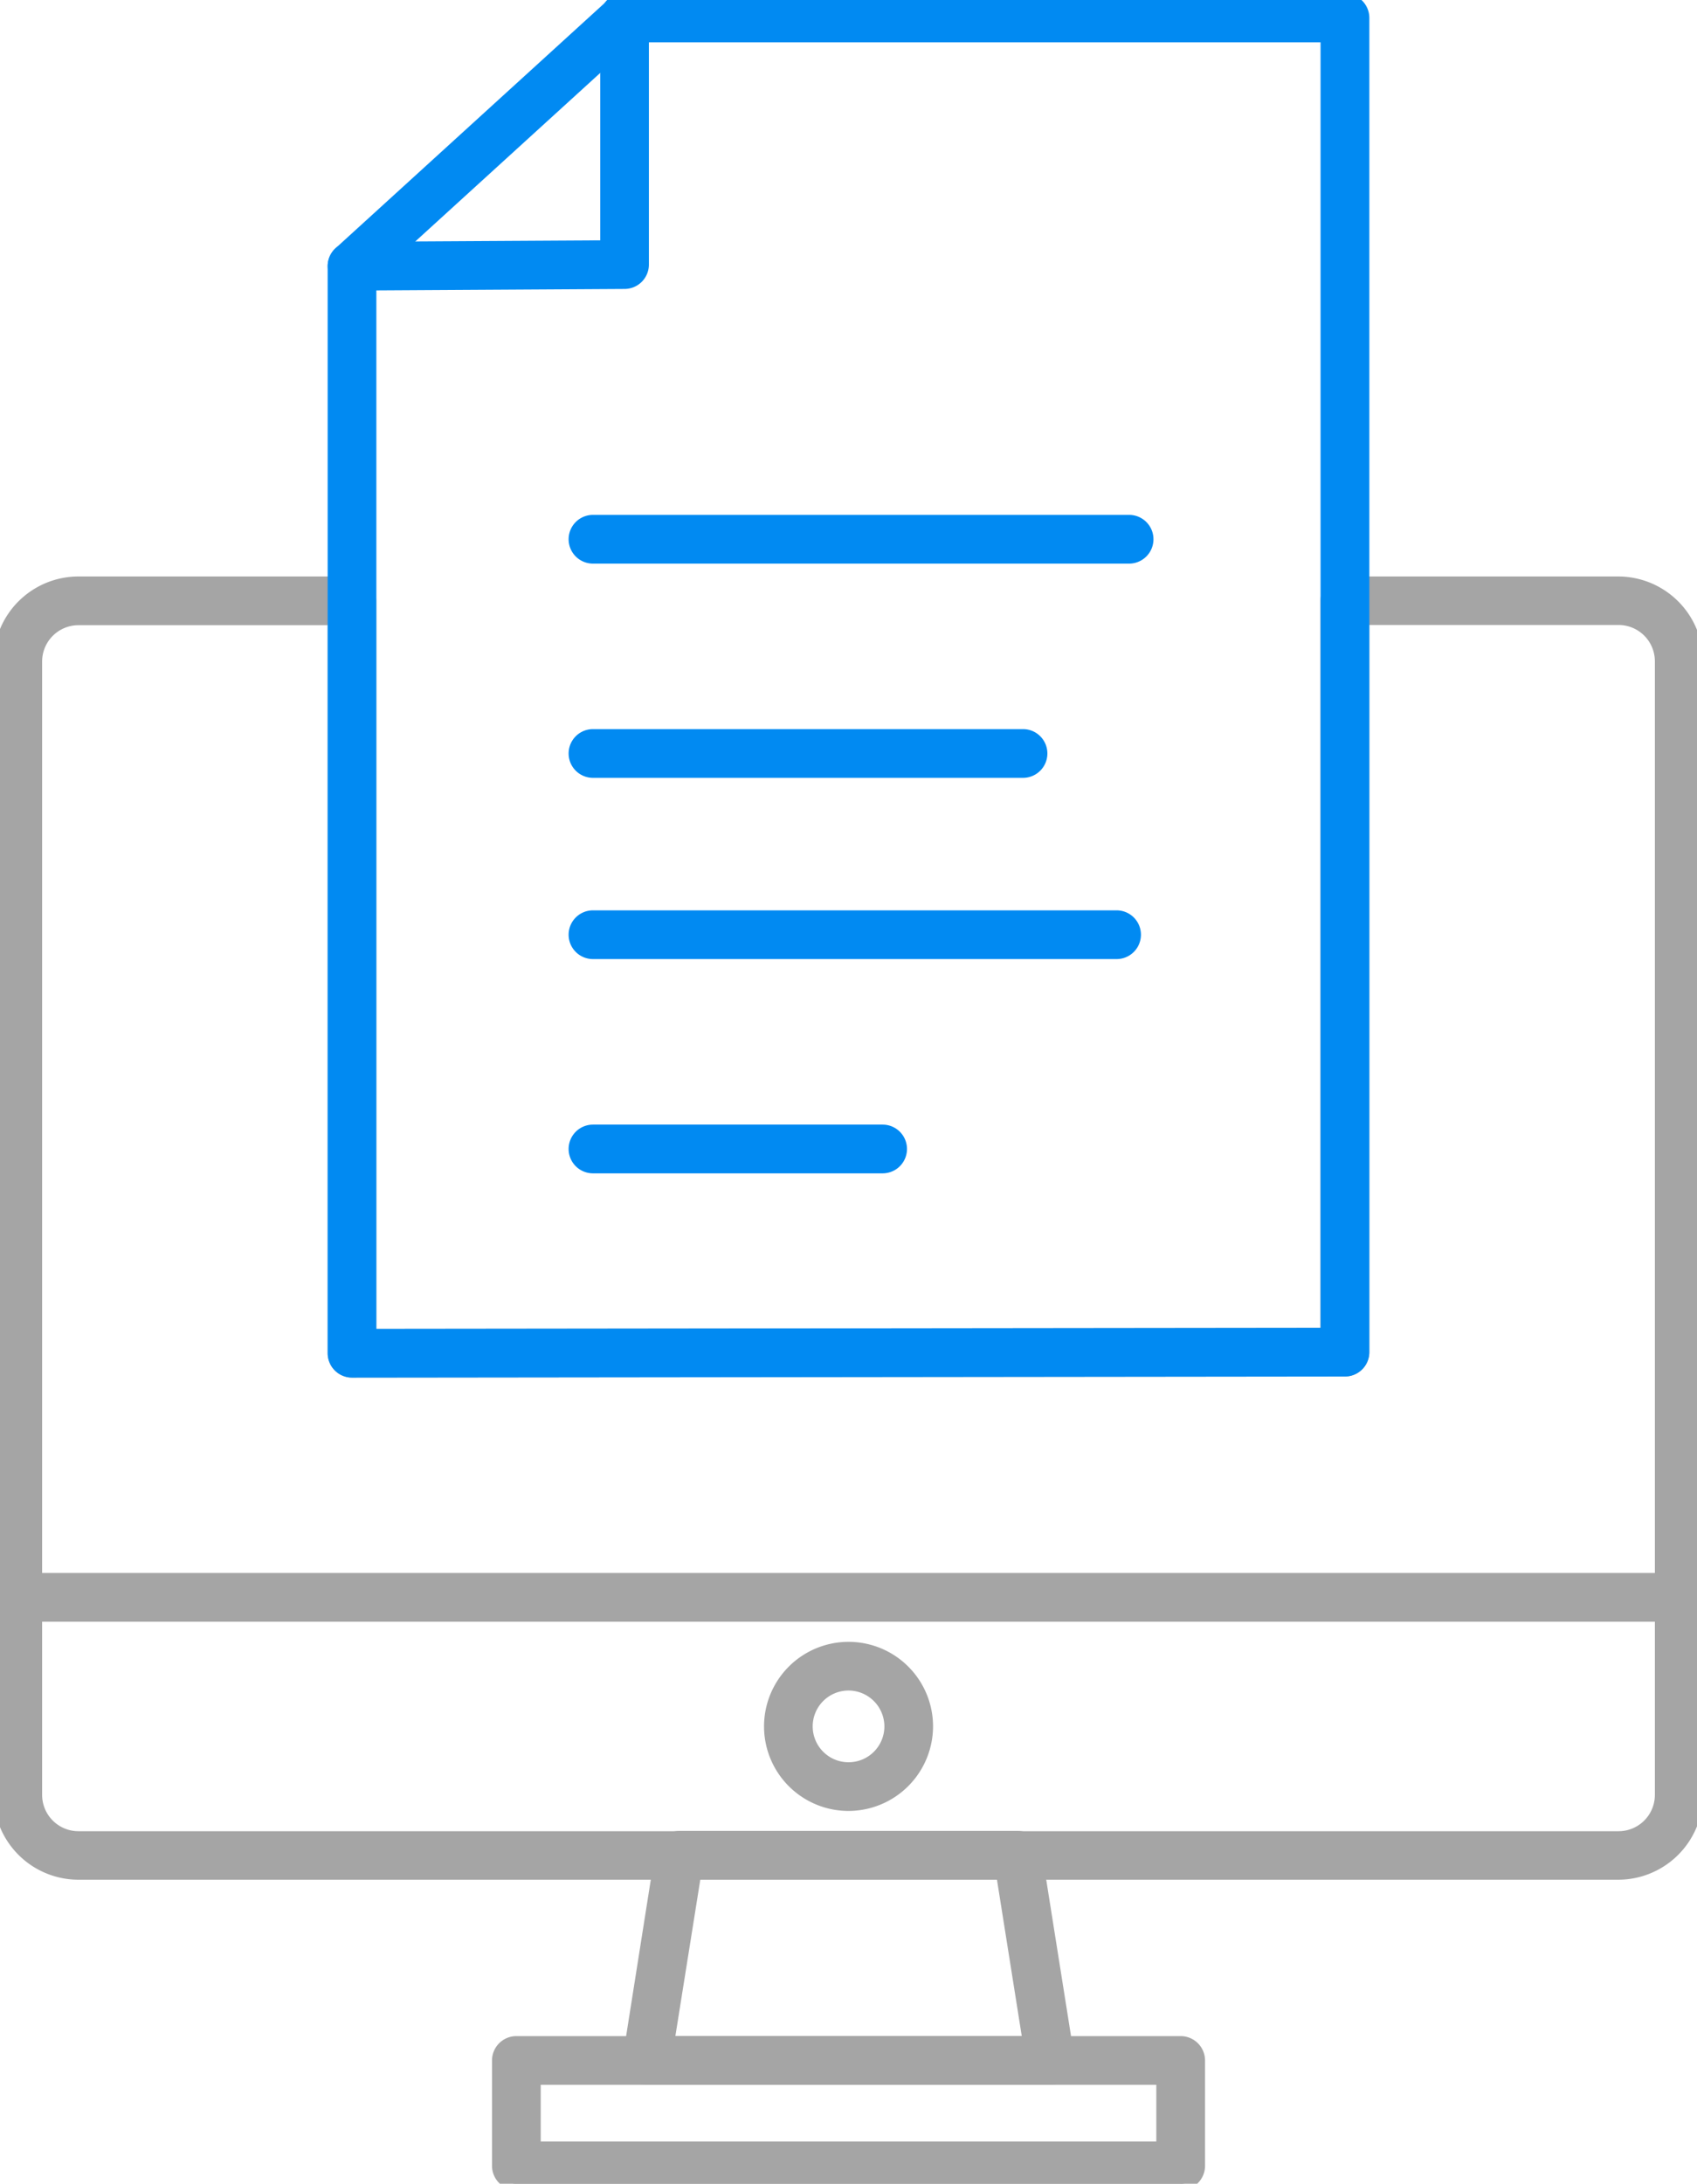
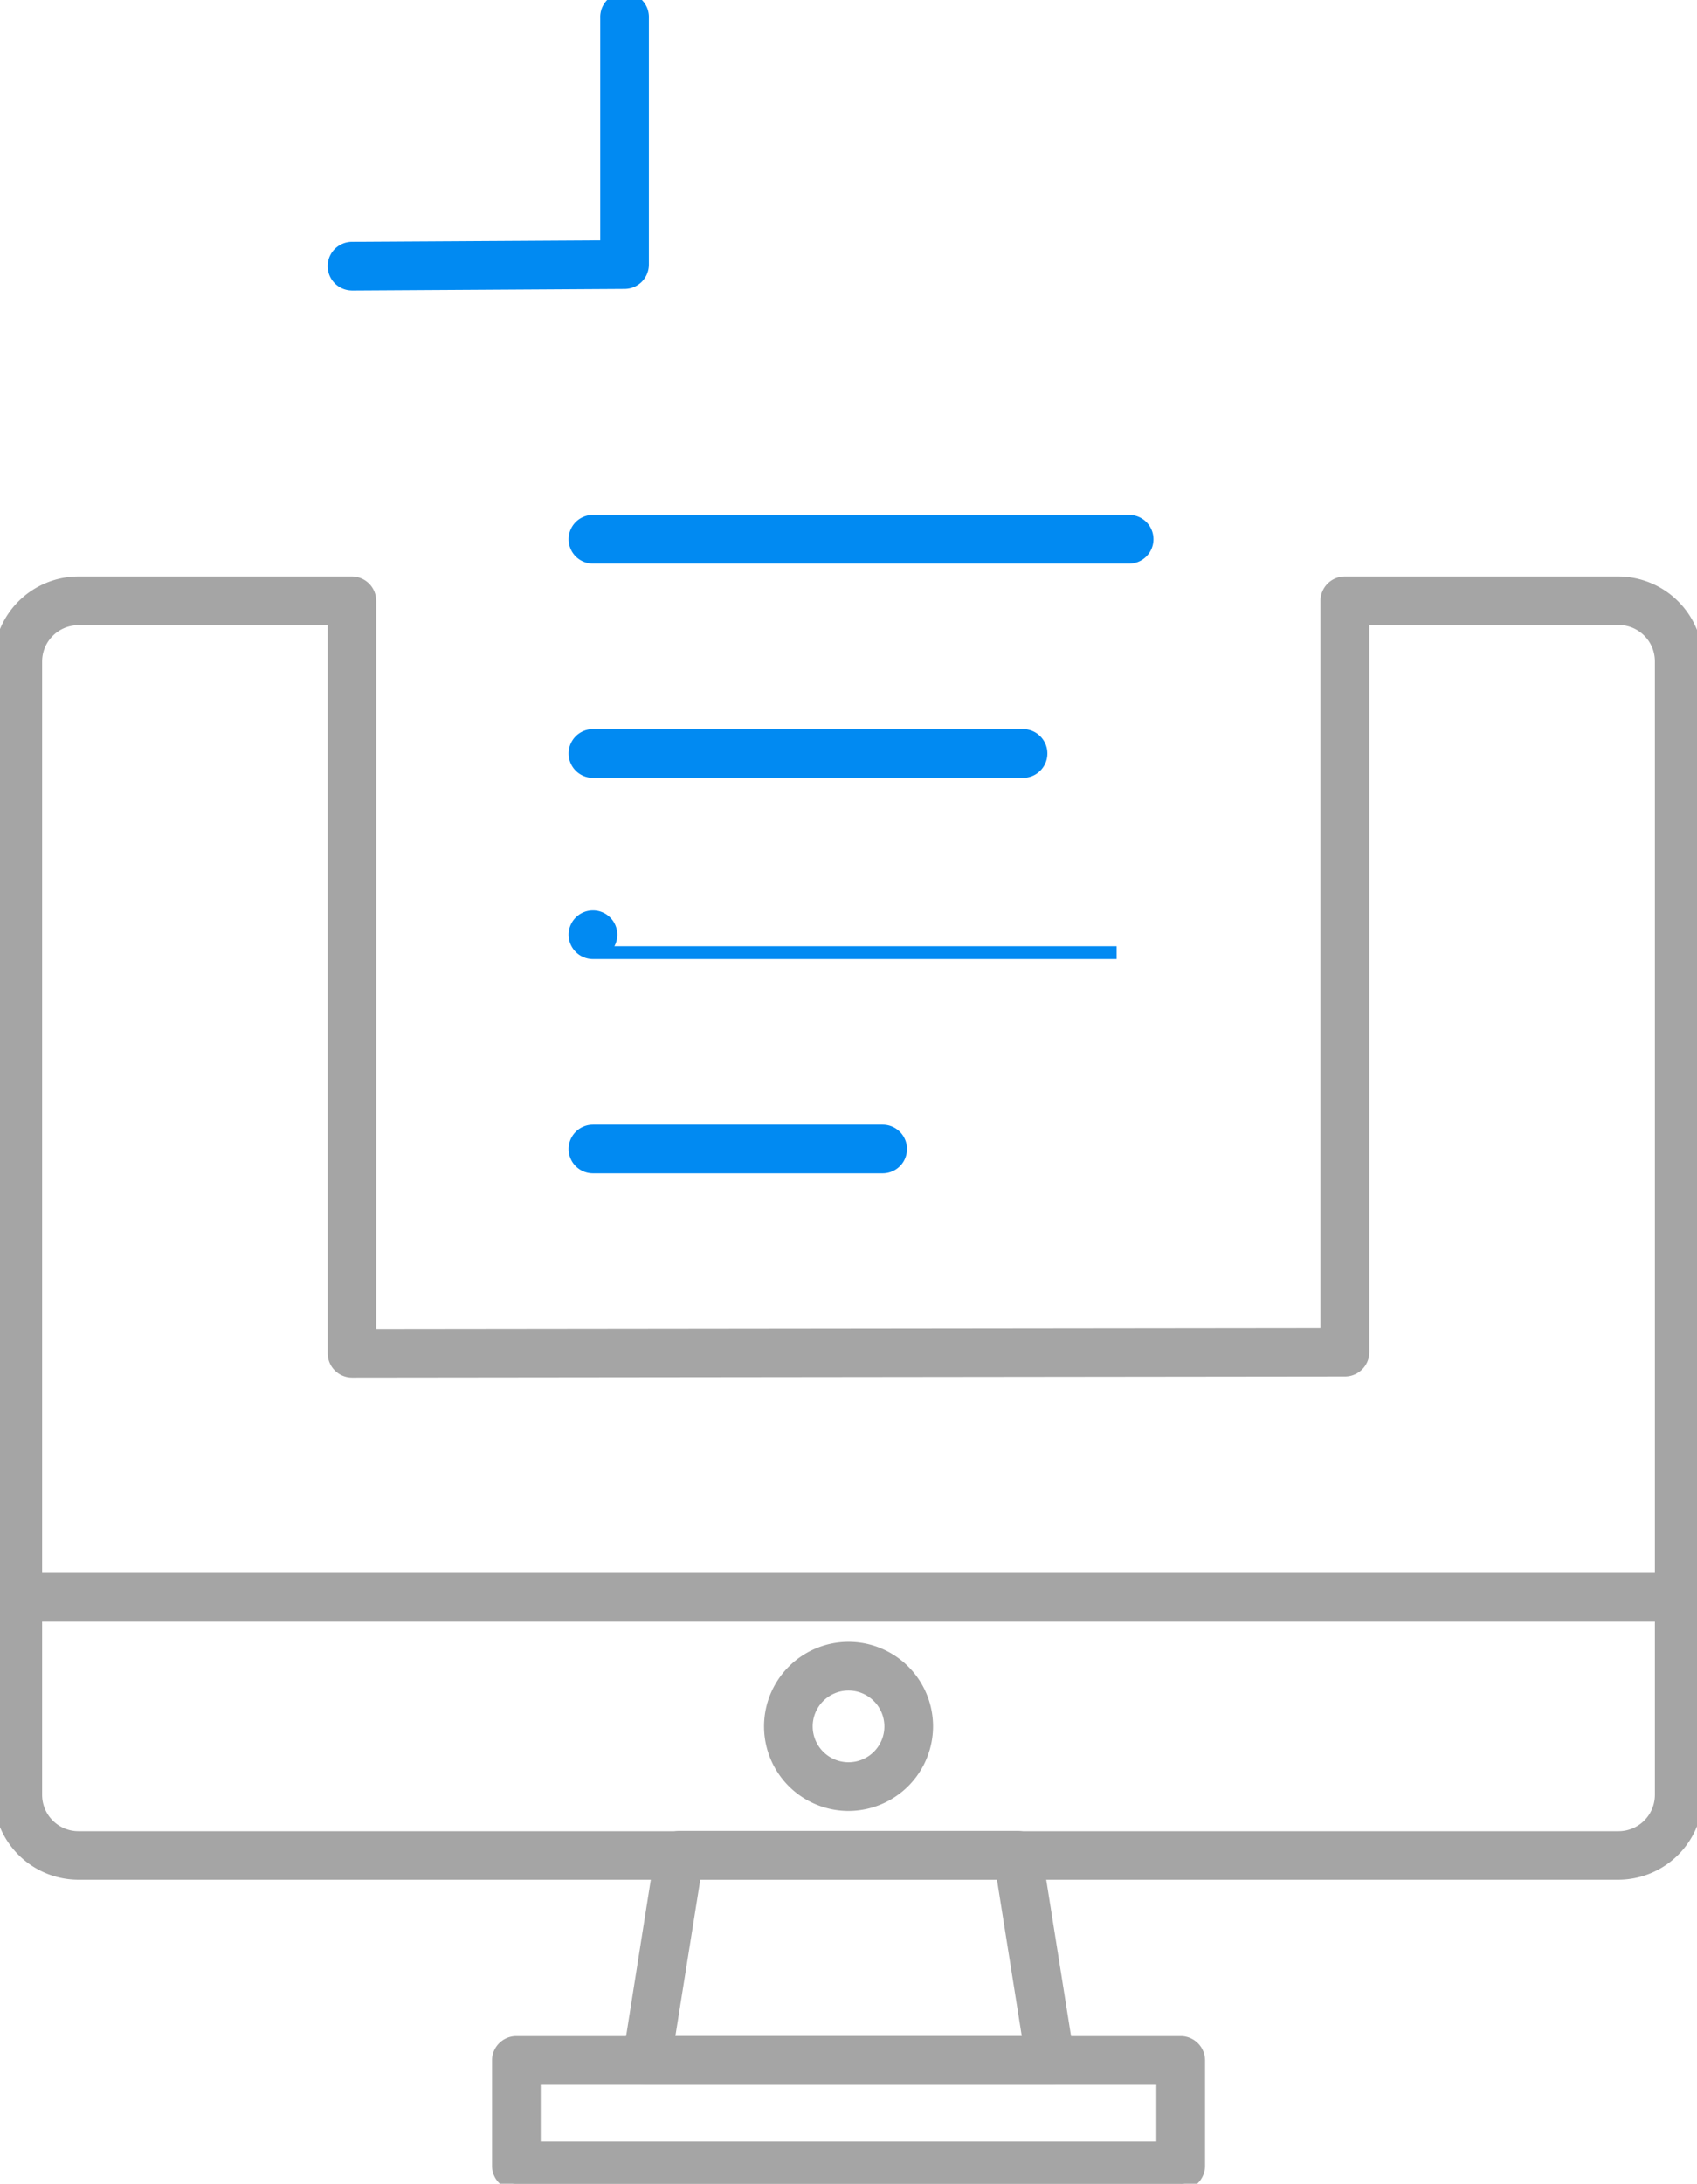
<svg xmlns="http://www.w3.org/2000/svg" width="39.72" height="51.09" viewBox="0 0 39.72 51.09">
  <defs>
    <clipPath id="clip-path">
      <rect id="長方形_636" data-name="長方形 636" width="39.72" height="51.09" fill="#a5a5a5" />
    </clipPath>
  </defs>
  <g id="production-icon" transform="translate(0 0)">
    <g id="グループ_880" data-name="グループ 880" transform="translate(0 0)" clip-path="url(#clip-path)">
      <path id="パス_1396" data-name="パス 1396" d="M37.884,51.317H1.836A1.838,1.838,0,0,1,0,49.483V22.962a1.838,1.838,0,0,1,1.836-1.835h6.4a.42.42,0,0,1,.42.42V38.73l22.4-.025V21.547a.42.42,0,0,1,.42-.42h6.4a1.838,1.838,0,0,1,1.836,1.835v26.52a1.838,1.838,0,0,1-1.836,1.835M1.836,21.967a1,1,0,0,0-1,1v26.52a1,1,0,0,0,1,.995H37.884a1,1,0,0,0,1-.995V22.962a1,1,0,0,0-1-1H31.9V39.124a.421.421,0,0,1-.419.42L8.24,39.57h0a.421.421,0,0,1-.42-.42V21.967Z" transform="translate(0 -7.49)" fill="#a5a5a5" stroke="#a5a5a5" stroke-width="0.3" />
      <path id="パス_1397" data-name="パス 1397" d="M32.68,72.234H23.226a.419.419,0,0,1-.319-.148.414.414,0,0,1-.095-.338l.758-4.8a.421.421,0,0,1,.414-.354h7.922a.42.42,0,0,1,.414.354l.746,4.7a.407.407,0,0,1,.034.165.42.42,0,0,1-.42.42m-8.963-.84h8.459l-.628-3.959h-7.2Z" transform="translate(-8.085 -23.608)" fill="#a5a5a5" stroke="#a5a5a5" stroke-width="0.3" />
      <path id="パス_1398" data-name="パス 1398" d="M34.042,77.334H18.493a.42.42,0,0,1-.42-.42V74.45a.42.42,0,0,1,.42-.42H34.042a.42.42,0,0,1,.42.42v2.465a.42.42,0,0,1-.42.42m-15.129-.84H33.622V74.869H18.913Z" transform="translate(-6.407 -26.244)" fill="#a5a5a5" stroke="#a5a5a5" stroke-width="0.3" />
      <path id="パス_1399" data-name="パス 1399" d="M39.3,58.084H.42a.42.42,0,1,1,0-.84H39.3a.42.42,0,0,1,0,.84" transform="translate(0 -20.293)" fill="#a5a5a5" stroke="#a5a5a5" stroke-width="0.3" />
      <path id="パス_1400" data-name="パス 1400" d="M29.763,63.395a1.828,1.828,0,1,1,1.827-1.829,1.833,1.833,0,0,1-1.827,1.829m0-2.817a.989.989,0,1,0,.988.988.991.991,0,0,0-.988-.988" transform="translate(-9.901 -21.177)" fill="#a5a5a5" stroke="#a5a5a5" stroke-width="0.3" />
-       <path id="パス_1401" data-name="パス 1401" d="M12.533,32.08a.422.422,0,0,1-.42-.42V6.228a.419.419,0,0,1,.137-.31L18.626.11A.418.418,0,0,1,18.909,0H35.775a.42.42,0,0,1,.42.42V31.634a.421.421,0,0,1-.42.42l-23.242.026Zm.42-25.667V31.24l22.4-.025V.84H19.071Z" transform="translate(-4.294 0)" fill="#018af2" stroke="#018af2" stroke-width="0.3" />
-       <path id="パス_1402" data-name="パス 1402" d="M33.526,34.067H21.27a.42.42,0,1,1,0-.84H33.526a.42.42,0,0,1,0,.84" transform="translate(-7.391 -11.779)" fill="#018af2" stroke="#018af2" stroke-width="0.3" />
+       <path id="パス_1402" data-name="パス 1402" d="M33.526,34.067H21.27a.42.42,0,1,1,0-.84a.42.42,0,0,1,0,.84" transform="translate(-7.391 -11.779)" fill="#018af2" stroke="#018af2" stroke-width="0.3" />
      <path id="パス_1403" data-name="パス 1403" d="M28.051,41.833h-6.78a.42.42,0,0,1,0-.84h6.78a.42.42,0,0,1,0,.84" transform="translate(-7.392 -14.532)" fill="#018af2" stroke="#018af2" stroke-width="0.3" />
      <path id="パス_1404" data-name="パス 1404" d="M12.534,6.647a.42.42,0,0,1,0-.84l5.959-.035V.42a.42.42,0,1,1,.839,0V6.19a.42.42,0,0,1-.417.42l-6.376.038Z" transform="translate(-4.294 0)" fill="#018af2" stroke="#018af2" stroke-width="0.3" />
      <path id="パス_1405" data-name="パス 1405" d="M33.819,19.735H21.27a.42.42,0,1,1,0-.84H33.819a.42.42,0,0,1,0,.84" transform="translate(-7.391 -6.699)" fill="#018af2" stroke="#018af2" stroke-width="0.3" />
      <path id="パス_1406" data-name="パス 1406" d="M31.337,27.5H21.271a.42.42,0,0,1,0-.84H31.337a.42.42,0,0,1,0,.84" transform="translate(-7.392 -9.452)" fill="#018af2" stroke="#018af2" stroke-width="0.3" />
    </g>
  </g>
</svg>